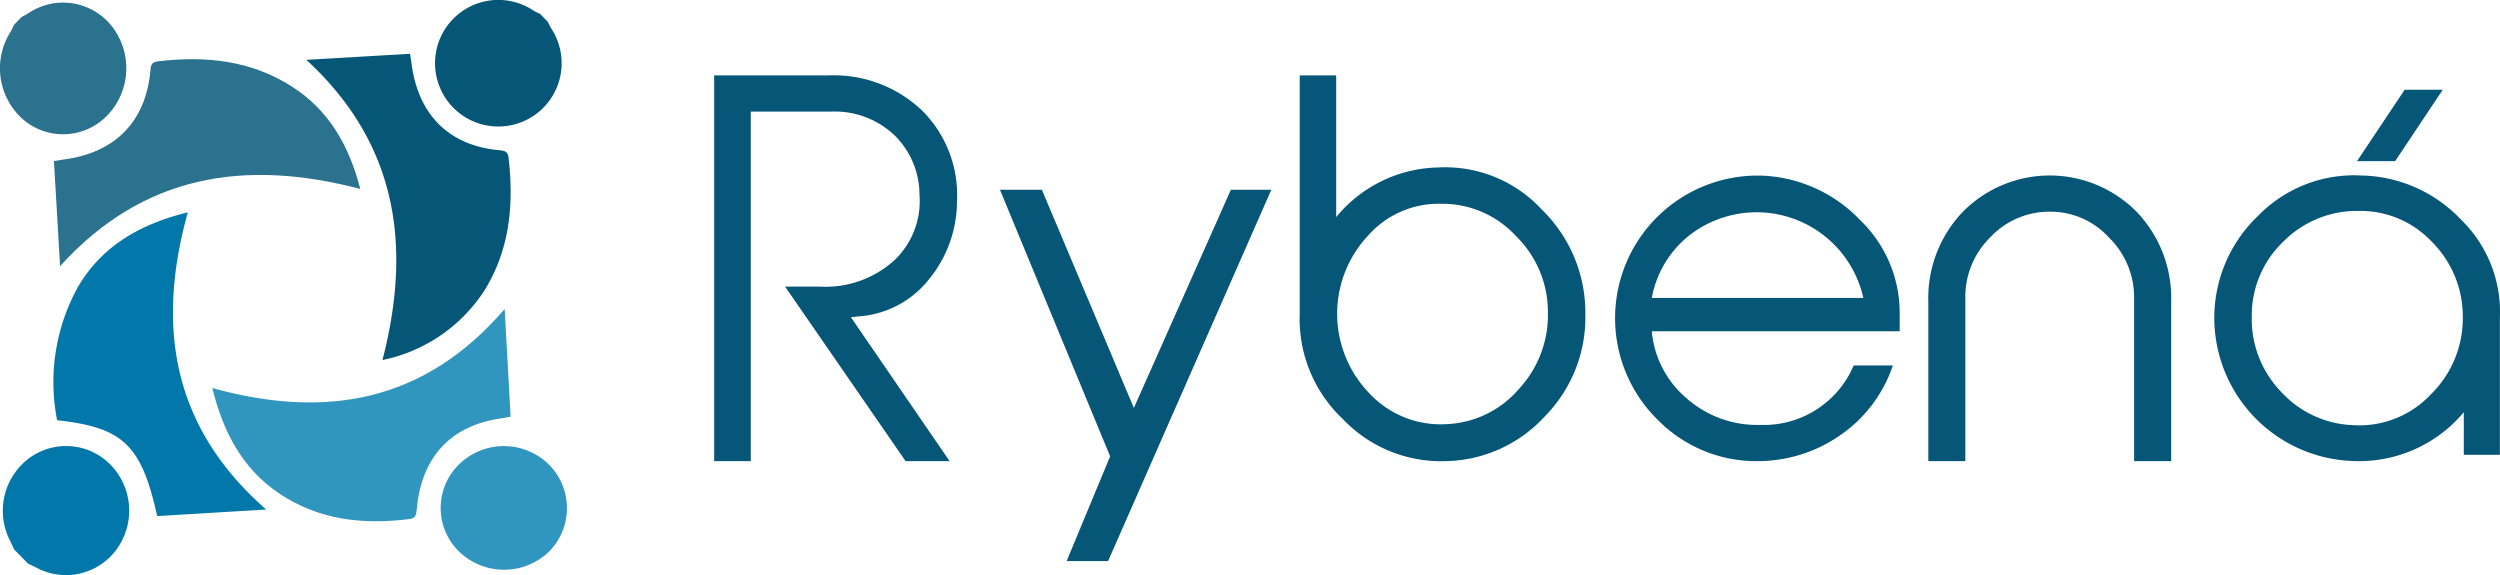
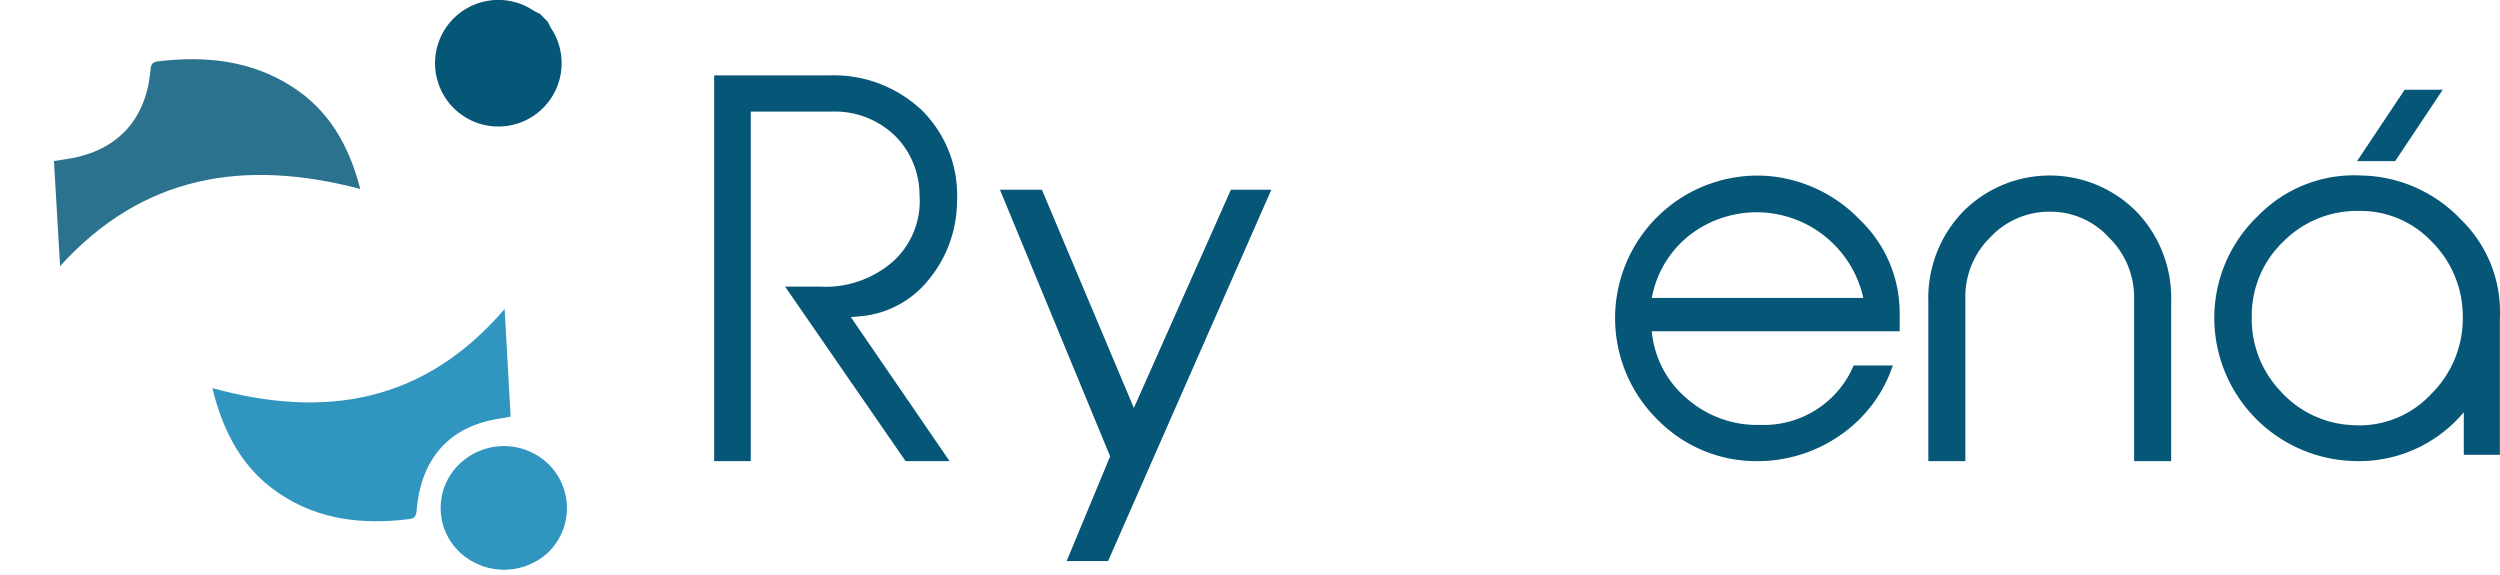
<svg xmlns="http://www.w3.org/2000/svg" width="198.865" height="45.745" viewBox="0 0 198.865 45.745">
  <g id="Grupo_6396" data-name="Grupo 6396" transform="translate(-63 -3143.255)">
    <path id="Caminho_12909" data-name="Caminho 12909" d="M138.535,3179.68h-3.5l-9.583-13.88h2.763a8.161,8.161,0,0,0,5.9-2.07,6.486,6.486,0,0,0,2.027-5.23,6.626,6.626,0,0,0-1.918-4.67,6.886,6.886,0,0,0-5.161-1.95H122.72v27.8h-2.911V3149h9.067a10.18,10.18,0,0,1,7.521,2.84,9.493,9.493,0,0,1,2.728,7.18,9.816,9.816,0,0,1-2.248,6.22,7.784,7.784,0,0,1-5.382,2.91l-.811.08,7.851,11.45Z" transform="translate(0 0.255)" fill="#065677" />
    <path id="Caminho_12910" data-name="Caminho 12910" d="M151.148,3187.63h-3.3l3.458-8.33-8.766-21.21h3.336l7.318,17.36,7.719-17.36h3.217l-12.987,29.54Z" transform="translate(0 0.255)" fill="#065677" />
-     <path id="Caminho_12911" data-name="Caminho 12911" d="M166.389,3167.82V3149h2.9v11.27a10.771,10.771,0,0,1,8.129-3.95,10.457,10.457,0,0,1,8.207,3.33,11.452,11.452,0,0,1,3.484,8.37,11.222,11.222,0,0,1-3.214,8.09,10.956,10.956,0,0,1-7.818,3.57,10.8,10.8,0,0,1-8.284-3.37,10.935,10.935,0,0,1-3.406-8.33v-.16Zm17.417,6.14a8.668,8.668,0,0,0,2.323-6.18,8.444,8.444,0,0,0-2.555-6.02,7.952,7.952,0,0,0-5.961-2.55,7.477,7.477,0,0,0-5.767,2.51,9.089,9.089,0,0,0,0,12.48,7.75,7.75,0,0,0,6.193,2.54,8.01,8.01,0,0,0,5.767-2.78Z" transform="translate(0 0.255)" fill="#065677" />
    <path id="Caminho_12912" data-name="Caminho 12912" d="M213.57,3172.07a10.968,10.968,0,0,1-4.159,5.53,11.485,11.485,0,0,1-6.509,2.08,10.98,10.98,0,0,1-7.971-3.22,11.341,11.341,0,0,1,8.433-19.48,11.43,11.43,0,0,1,7.626,3.55,10.224,10.224,0,0,1,3.121,7.27v1.55H194.394a7.906,7.906,0,0,0,2.811,5.37,8.491,8.491,0,0,0,5.816,2.08,7.768,7.768,0,0,0,7.433-4.73h3.116Zm-2.349-5.37a8.7,8.7,0,0,0-13.862-4.96,8.225,8.225,0,0,0-2.965,4.96h16.827Z" transform="translate(0 0.255)" fill="#065677" />
    <path id="Caminho_12913" data-name="Caminho 12913" d="M235.705,3179.68h-2.944V3166.7a6.654,6.654,0,0,0-2.027-4.83,6.267,6.267,0,0,0-4.667-2.03,6.422,6.422,0,0,0-4.742,2.03,6.619,6.619,0,0,0-1.99,4.83v12.98h-2.944v-12.67a9.915,9.915,0,0,1,2.754-7.17,9.715,9.715,0,0,1,13.808,0,9.915,9.915,0,0,1,2.755,7.17v12.67Z" transform="translate(0 0.255)" fill="#065677" />
    <path id="Caminho_12914" data-name="Caminho 12914" d="M261.853,3179.18h-2.868v-3.39a10.855,10.855,0,0,1-8.839,3.88,11.405,11.405,0,0,1-11.007-11.33,11.2,11.2,0,0,1,3.451-8.14,10.67,10.67,0,0,1,8.256-3.24,11.207,11.207,0,0,1,7.909,3.5,10.237,10.237,0,0,1,3.1,7.84v10.88Zm-19.731-11.07a8.318,8.318,0,0,0,2.287,6.01,8.163,8.163,0,0,0,5.775,2.7,7.8,7.8,0,0,0,6.2-2.47,8.458,8.458,0,0,0,2.519-6.28,8.369,8.369,0,0,0-2.481-5.86,7.776,7.776,0,0,0-5.775-2.43,8.232,8.232,0,0,0-6.008,2.43,8.107,8.107,0,0,0-2.519,5.9Z" transform="translate(0 0.255)" fill="#065677" />
-     <path id="Caminho_12915" data-name="Caminho 12915" d="M253.523,3155.82h-3.031l3.788-5.68h3.03Z" transform="translate(0 0.255)" fill="#065677" />
-     <path id="Caminho_12916" data-name="Caminho 12916" d="M64.12,3186.7c-.111-.24-.215-.48-.333-.71a5.226,5.226,0,0,1,1.421-6.46,4.95,4.95,0,0,1,6.625.48,5.23,5.23,0,0,1,.418,6.72,4.976,4.976,0,0,1-6.326,1.44c-.23-.12-.464-.23-.7-.34Z" transform="translate(0 0.255)" fill="#0178a9" />
-     <path id="Caminho_12917" data-name="Caminho 12917" d="M64.716,3144.35a6,6,0,0,0,.56-.31,4.939,4.939,0,0,1,6.646,1.08,5.42,5.42,0,0,1-.375,7.05,4.882,4.882,0,0,1-6.711.33,5.418,5.418,0,0,1-.984-6.99,4.359,4.359,0,0,0,.252-.52l.613-.64Z" transform="translate(0 0.255)" fill="#2b728f" />
-     <path id="Caminho_12918" data-name="Caminho 12918" d="M75.505,3184.05c-1.257-5.66-2.708-7.05-7.96-7.62a15.651,15.651,0,0,1,1.669-10.63c1.947-3.3,5.028-5,8.726-5.91-2.515,9.04-1.278,17.07,6.238,23.64C81.192,3183.71,78.369,3183.88,75.505,3184.05Z" transform="translate(0 0.255)" fill="#0178a9" />
+     <path id="Caminho_12915" data-name="Caminho 12915" d="M253.523,3155.82h-3.031l3.788-5.68h3.03" transform="translate(0 0.255)" fill="#065677" />
    <path id="Caminho_12919" data-name="Caminho 12919" d="M79.889,3173.87c8.953,2.47,16.832,1.18,23.254-6.29.16,2.89.316,5.7.474,8.56-.269.05-.474.1-.68.13-4.063.54-6.432,3.08-6.792,7.29-.035.42-.108.68-.587.73-3.683.46-7.214.09-10.4-2.07C82.265,3180.26,80.743,3177.34,79.889,3173.87Z" transform="translate(0 0.255)" fill="#3095bf" />
    <path id="Caminho_12920" data-name="Caminho 12920" d="M91.66,3158.03c-9.179-2.41-17.271-1.15-23.881,6.14-.164-2.82-.324-5.55-.488-8.36.29-.04.522-.08.755-.12,4.12-.53,6.561-3.03,6.921-7.08.034-.4.076-.67.583-.73,3.783-.45,7.4-.09,10.679,2.01C89.214,3151.8,90.779,3154.64,91.66,3158.03Z" transform="translate(0 0.255)" fill="#2b728f" />
    <path id="Caminho_12921" data-name="Caminho 12921" d="M99.532,3186.89a4.84,4.84,0,0,1,.015-6.98,5.1,5.1,0,0,1,7.083.01,4.906,4.906,0,0,1,0,7,5.163,5.163,0,0,1-7.1-.03Z" transform="translate(0 0.255)" fill="#3095bf" />
    <path id="Caminho_12922" data-name="Caminho 12922" d="M106.564,3144.72c.1.18.181.38.295.56a5.035,5.035,0,1,1-1.41-1.43,4.346,4.346,0,0,0,.505.25l.612.62Z" transform="translate(0 0.255)" fill="#065677" />
-     <path id="Caminho_12923" data-name="Caminho 12923" d="M93.423,3171.64c2.377-9.17,1.135-17.27-6.054-23.88,2.776-.16,5.478-.32,8.247-.48.044.29.085.52.116.75.532,4.12,2.992,6.56,7,6.92.39.04.661.08.72.59.443,3.78.088,7.4-1.984,10.67A12.7,12.7,0,0,1,93.423,3171.64Z" transform="translate(0 0.255)" fill="#065677" />
  </g>
</svg>